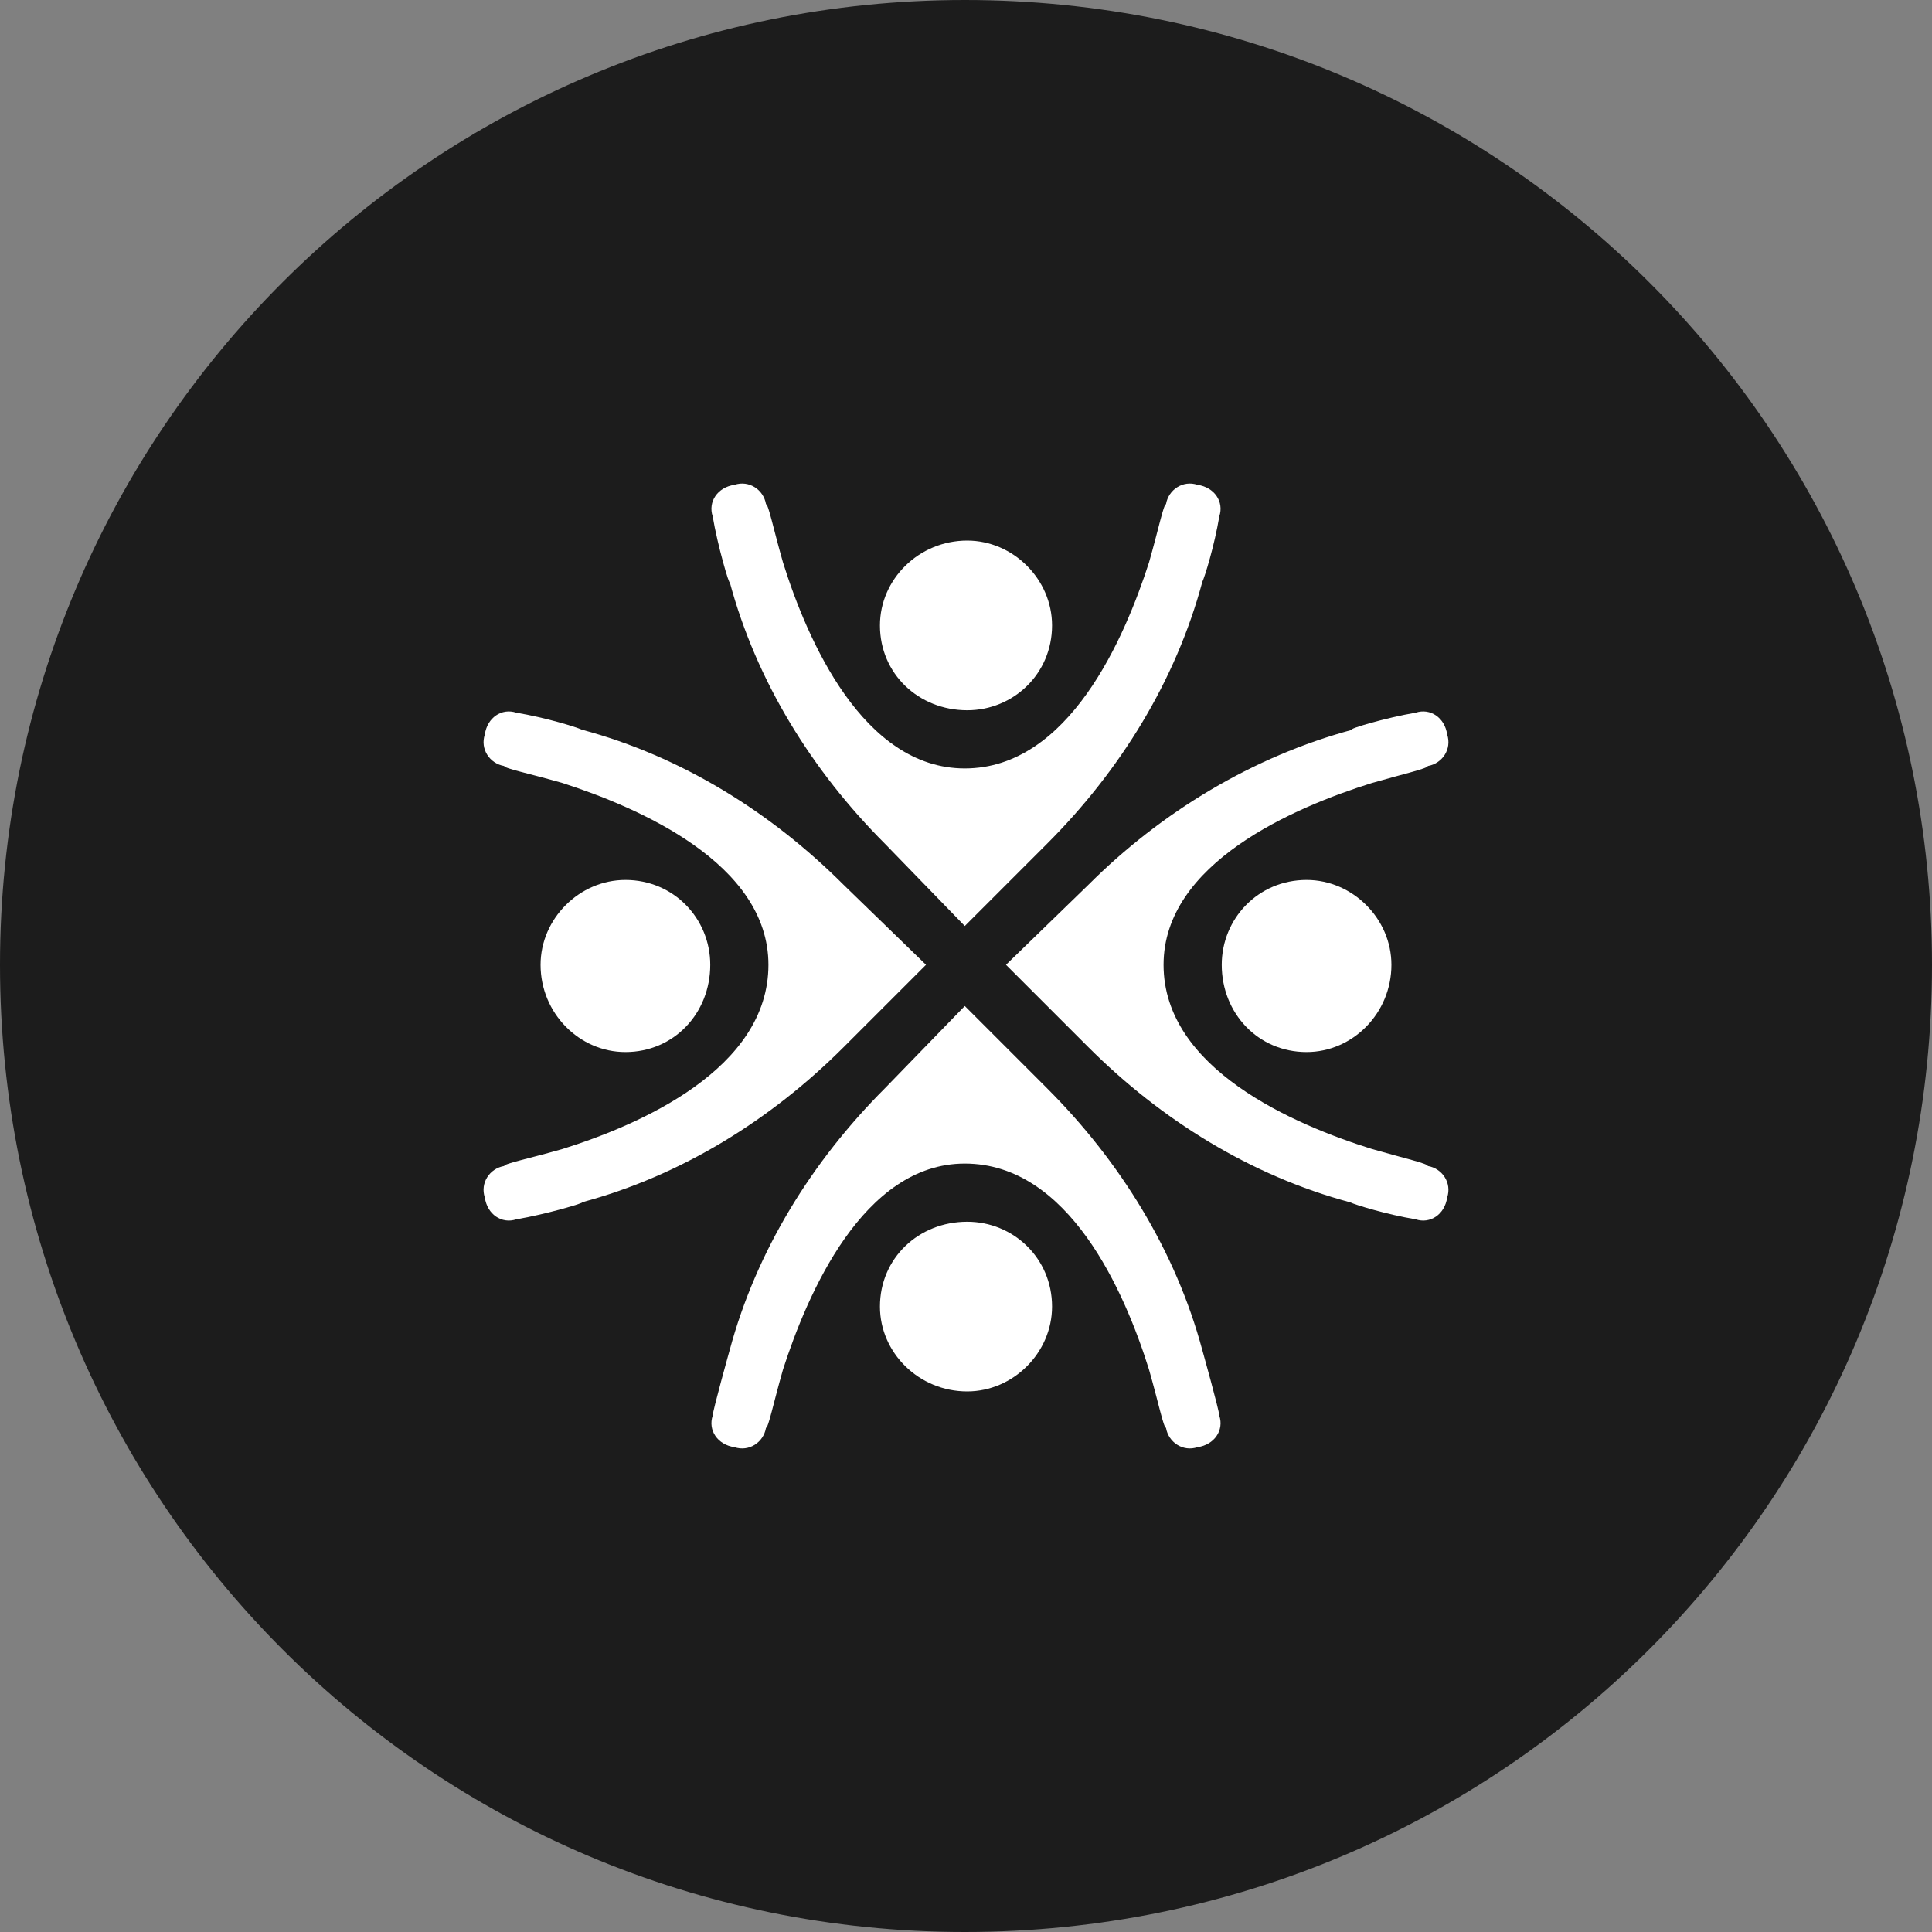
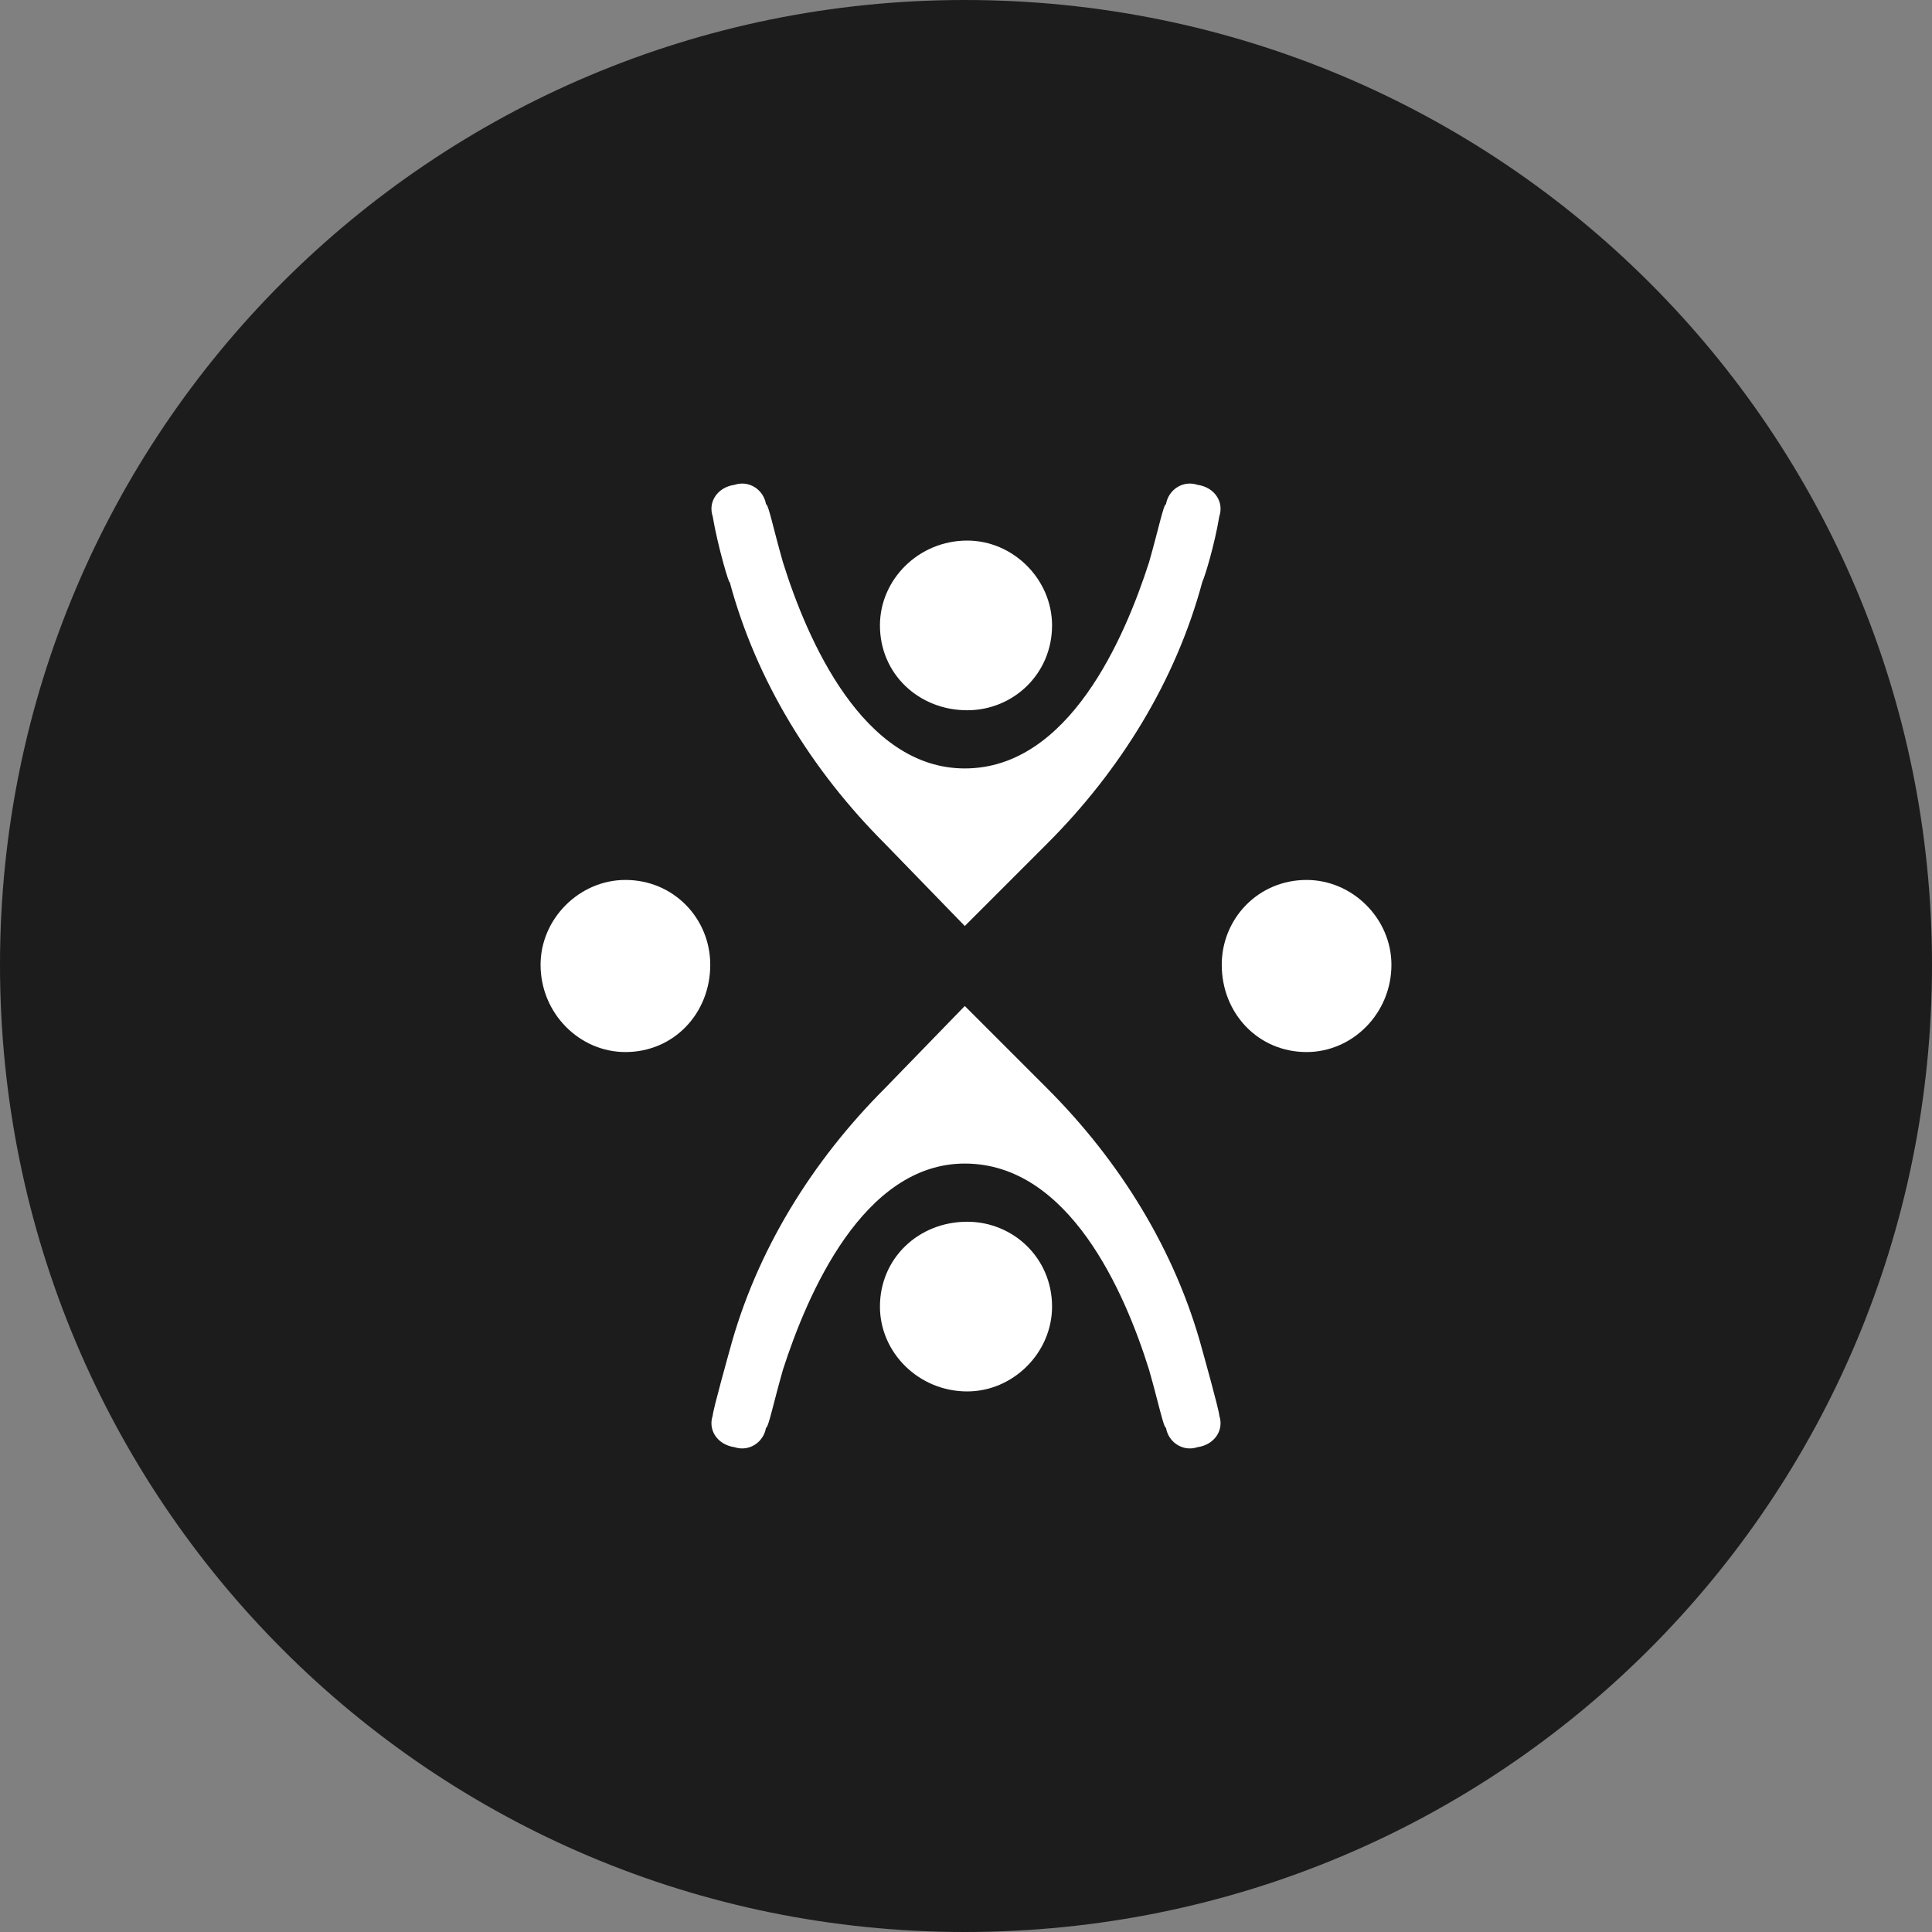
<svg xmlns="http://www.w3.org/2000/svg" xml:space="preserve" width="48px" height="48px" version="1.1" style="shape-rendering:geometricPrecision; text-rendering:geometricPrecision; image-rendering:optimizeQuality; fill-rule:evenodd; clip-rule:evenodd" viewBox="0 0 0.797 0.797">
  <rect x="0" y="0" width="0.797" height="0.797" fill="#808080" stroke="none" />
  <defs>
    <style type="text/css">
   
    .fil2 {fill:none;fill-rule:nonzero}
    .fil0 {fill:#1C1C1C;fill-rule:nonzero}
    .fil1 {fill:white;fill-rule:nonzero}
   
  </style>
    <clipPath id="id0" style="clip-rule:nonzero">
      <path d="M0.199 0.598l0.399 0 0 -0.399 -0.399 0 0 0.399z" />
    </clipPath>
  </defs>
  <g id="Слой_x0020_1">
    <g id="_2251817709600">
      <path class="fil0" d="M0.398 0l0 0c0.221,0 0.399,0.178 0.399,0.398l0 0c0,0.221 -0.178,0.399 -0.399,0.399l0 0c-0.22,0 -0.398,-0.178 -0.398,-0.399l0 0c0,-0.22 0.178,-0.398 0.398,-0.398z" />
      <g>
   </g>
      <g style="clip-path:url(#id0)">
        <g>
          <path class="fil1" d="M0.539 0.434c0.019,0 0.035,-0.016 0.035,-0.036 0,-0.019 -0.016,-0.035 -0.035,-0.035 -0.02,0 -0.035,0.016 -0.035,0.035 0,0.02 0.015,0.036 0.035,0.036z" />
          <path class="fil1" d="M0.258 0.434c0.02,0 0.035,-0.016 0.035,-0.036 0,-0.019 -0.015,-0.035 -0.035,-0.035 -0.019,0 -0.035,0.016 -0.035,0.035 0,0.02 0.016,0.036 0.035,0.036z" />
          <path class="fil1" d="M0.399 0.574c0.019,0 0.035,-0.016 0.035,-0.035 0,-0.02 -0.016,-0.035 -0.035,-0.035 -0.02,0 -0.036,0.015 -0.036,0.035 0,0.019 0.016,0.035 0.036,0.035z" />
          <path class="fil1" d="M0.399 0.293c0.019,0 0.035,-0.015 0.035,-0.035 0,-0.019 -0.016,-0.035 -0.035,-0.035 -0.02,0 -0.036,0.016 -0.036,0.035 0,0.02 0.016,0.035 0.036,0.035z" />
          <path class="fil1" d="M0.323 0.232c-0.004,-0.014 -0.006,-0.024 -0.007,-0.024 -0.001,-0.006 -0.007,-0.01 -0.013,-0.008 -0.007,0.001 -0.011,0.007 -0.009,0.013 0.002,0.012 0.007,0.029 0.007,0.027 0.011,0.041 0.034,0.078 0.064,0.108l0.033 0.034 0.034 -0.034c0.03,-0.03 0.053,-0.067 0.064,-0.108 0.001,-0.002 0.005,-0.015 0.007,-0.027 0.002,-0.006 -0.002,-0.012 -0.009,-0.013 -0.006,-0.002 -0.012,0.002 -0.013,0.008 -0.001,0 -0.003,0.01 -0.007,0.024 -0.01,0.031 -0.033,0.085 -0.076,0.085 -0.042,0 -0.065,-0.053 -0.075,-0.085z" />
-           <path class="fil1" d="M0.415 0.398l0.034 0.034c0.03,0.03 0.067,0.053 0.108,0.064 0.002,0.001 0.015,0.005 0.027,0.007 0.006,0.002 0.012,-0.002 0.013,-0.009 0.002,-0.006 -0.002,-0.012 -0.008,-0.013 0,-0.001 -0.009,-0.003 -0.023,-0.007 -0.032,-0.01 -0.086,-0.033 -0.086,-0.076 0,-0.042 0.054,-0.065 0.086,-0.075 0.014,-0.004 0.023,-0.006 0.023,-0.007 0.006,-0.001 0.01,-0.007 0.008,-0.013 -0.001,-0.007 -0.007,-0.011 -0.013,-0.009 -0.012,0.002 -0.029,0.007 -0.026,0.007 -0.041,0.011 -0.079,0.034 -0.109,0.064l-0.034 0.033z" />
-           <path class="fil1" d="M0.2 0.494c0.001,0.007 0.007,0.011 0.013,0.009 0.012,-0.002 0.029,-0.007 0.027,-0.007 0.041,-0.011 0.078,-0.034 0.108,-0.064l0.034 -0.034 -0.034 -0.033c-0.03,-0.03 -0.067,-0.053 -0.108,-0.064 -0.002,-0.001 -0.015,-0.005 -0.027,-0.007 -0.006,-0.002 -0.012,0.002 -0.013,0.009 -0.002,0.006 0.002,0.012 0.008,0.013 0,0.001 0.01,0.003 0.024,0.007 0.031,0.01 0.085,0.033 0.085,0.075 0,0.043 -0.053,0.066 -0.085,0.076 -0.014,0.004 -0.024,0.006 -0.024,0.007 -0.006,0.001 -0.01,0.007 -0.008,0.013z" />
          <path class="fil1" d="M0.474 0.565c0.004,0.014 0.006,0.024 0.007,0.024 0.001,0.006 0.007,0.01 0.013,0.008 0.007,-0.001 0.011,-0.007 0.009,-0.013 0,-0.002 -0.007,-0.027 -0.007,-0.027 -0.011,-0.041 -0.034,-0.078 -0.064,-0.108l-0.034 -0.034 -0.033 0.034c-0.03,0.03 -0.053,0.067 -0.064,0.108 0,0 -0.007,0.025 -0.007,0.027 -0.002,0.006 0.002,0.012 0.009,0.013 0.006,0.002 0.012,-0.002 0.013,-0.008 0.001,0 0.003,-0.01 0.007,-0.024 0.01,-0.031 0.033,-0.085 0.075,-0.085 0.043,0 0.066,0.053 0.076,0.085z" />
        </g>
      </g>
-       <polygon class="fil2" points="0.199,0.598 0.598,0.598 0.598,0.199 0.199,0.199 " />
    </g>
  </g>
</svg>